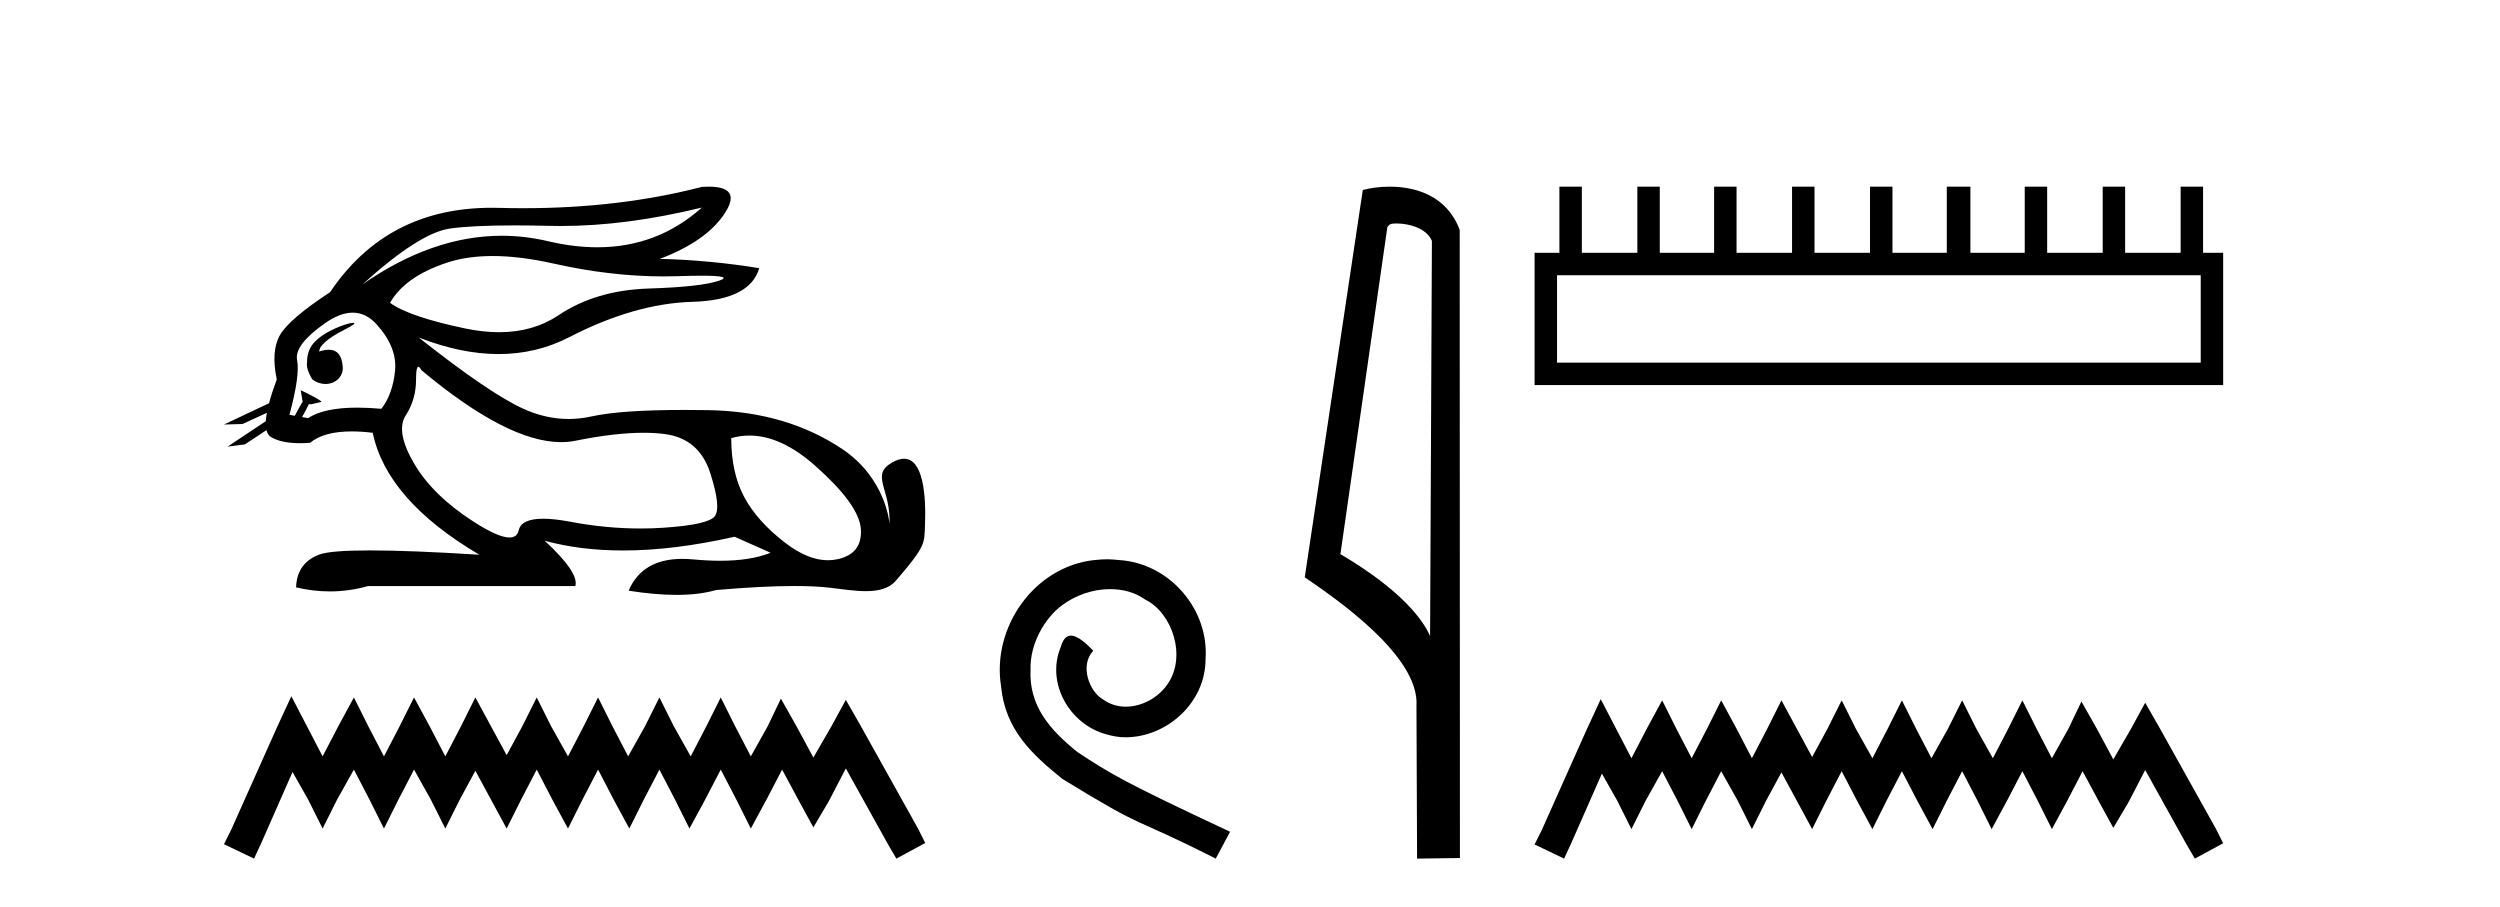
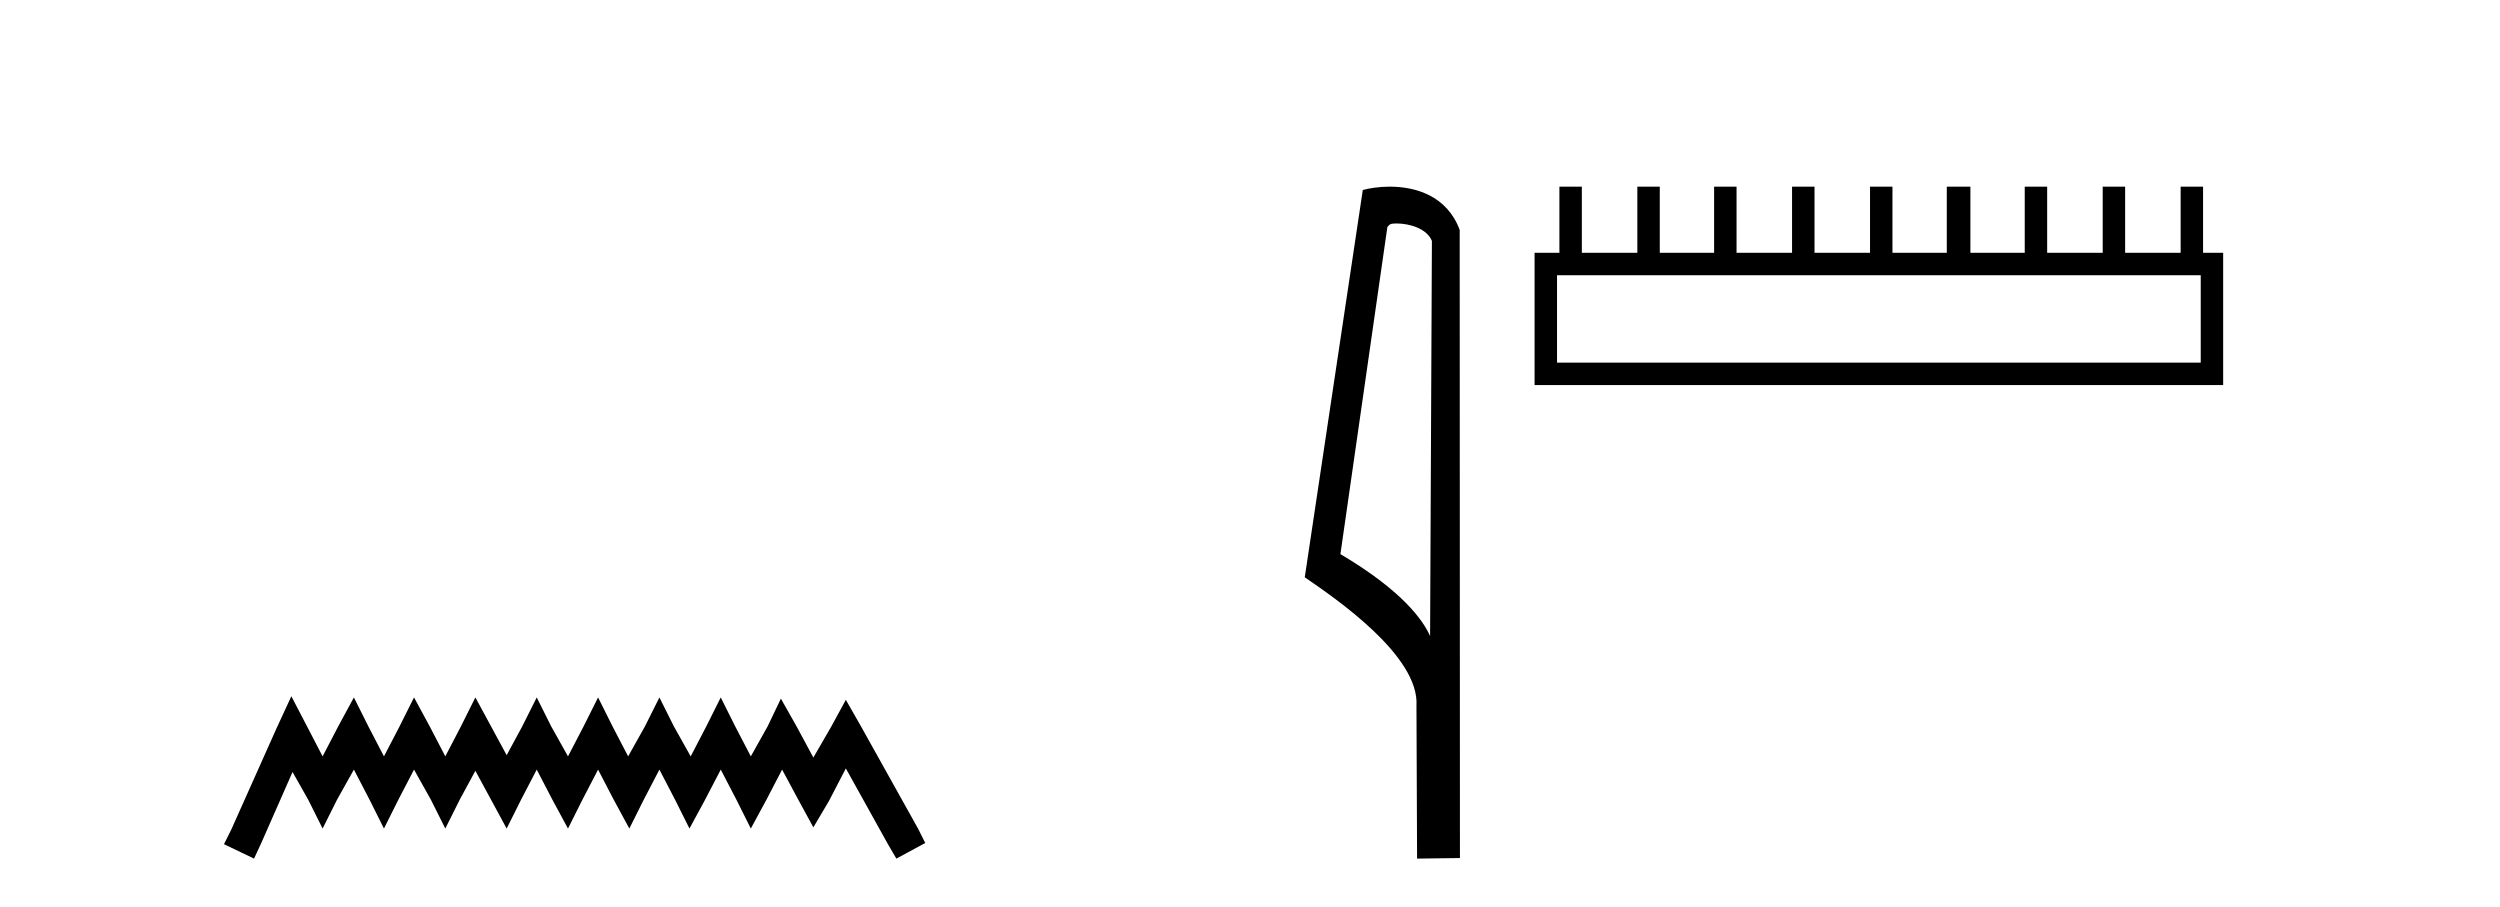
<svg xmlns="http://www.w3.org/2000/svg" width="113.0" height="41.0">
-   <path d="M 31.727 9.381 C 30.385 10.579 28.81 11.177 27.001 11.177 C 26.293 11.177 25.549 11.086 24.769 10.902 C 24.074 10.738 23.377 10.656 22.679 10.656 C 20.596 10.656 18.501 11.386 16.396 12.845 L 16.396 12.845 C 18.102 11.299 19.418 10.46 20.341 10.33 C 21.009 10.235 21.982 10.188 23.262 10.188 C 23.754 10.188 24.292 10.195 24.875 10.209 C 25.036 10.213 25.199 10.215 25.362 10.215 C 27.326 10.215 29.447 9.937 31.727 9.381 ZM 22.27 11.572 C 23.09 11.572 24.003 11.685 25.01 11.911 C 26.742 12.3 28.404 12.494 29.995 12.494 C 30.213 12.494 30.428 12.491 30.643 12.483 C 31.072 12.469 31.434 12.462 31.729 12.462 C 32.664 12.462 32.93 12.534 32.525 12.679 C 31.993 12.87 30.929 12.99 29.332 13.041 C 27.736 13.091 26.376 13.492 25.251 14.245 C 24.484 14.759 23.587 15.016 22.559 15.016 C 22.079 15.016 21.571 14.96 21.034 14.848 C 19.347 14.496 18.213 14.11 17.63 13.688 C 18.072 12.905 18.921 12.303 20.176 11.881 C 20.789 11.675 21.487 11.572 22.27 11.572 ZM 14.42 15.889 C 14.42 15.889 14.42 15.889 14.42 15.889 L 14.42 15.889 C 14.42 15.889 14.42 15.889 14.42 15.889 ZM 15.961 14.592 C 15.703 14.592 14.621 14.972 14.161 15.524 C 13.946 15.781 13.874 16.103 13.88 16.369 L 13.88 16.369 C 13.845 16.56 13.912 16.811 14.115 17.145 C 14.305 17.292 14.514 17.356 14.712 17.356 C 15.152 17.356 15.532 17.032 15.492 16.565 C 15.449 16.061 15.244 15.808 14.858 15.808 C 14.76 15.808 14.65 15.824 14.528 15.857 C 14.491 15.867 14.455 15.877 14.42 15.889 L 14.42 15.889 C 14.442 15.808 14.458 15.736 14.494 15.685 C 14.87 15.17 15.702 14.876 15.962 14.679 C 16.039 14.62 16.03 14.592 15.961 14.592 ZM 13.325 18.792 L 13.325 18.792 L 13.325 18.792 L 13.325 18.792 C 13.325 18.792 13.325 18.792 13.325 18.792 C 13.325 18.792 13.325 18.792 13.325 18.792 ZM 15.943 14.132 C 16.346 14.132 16.708 14.31 17.028 14.667 C 17.651 15.36 17.927 16.058 17.856 16.761 C 17.786 17.463 17.58 18.036 17.239 18.477 C 16.847 18.442 16.485 18.425 16.151 18.425 C 15.149 18.425 14.408 18.583 13.926 18.899 L 13.653 18.851 L 13.653 18.851 C 13.735 18.707 13.891 18.417 13.96 18.268 L 13.96 18.268 C 13.982 18.27 14.005 18.27 14.03 18.27 C 14.045 18.27 14.061 18.27 14.078 18.27 L 14.515 18.17 C 14.643 18.141 13.594 17.633 13.582 17.633 C 13.582 17.633 13.585 17.635 13.594 17.639 L 13.665 18.084 C 13.669 18.103 13.674 18.123 13.683 18.142 L 13.683 18.142 C 13.564 18.356 13.395 18.652 13.325 18.792 L 13.325 18.792 L 13.082 18.749 C 13.404 17.564 13.519 16.74 13.429 16.279 C 13.338 15.817 13.76 15.26 14.694 14.607 C 15.147 14.29 15.563 14.132 15.943 14.132 ZM 18.911 16.578 C 18.947 16.578 18.992 16.629 19.046 16.73 C 21.64 18.9 23.745 19.985 25.362 19.985 C 25.585 19.985 25.799 19.965 26.004 19.923 C 27.199 19.681 28.227 19.561 29.09 19.561 C 29.445 19.561 29.772 19.581 30.07 19.622 C 31.095 19.763 31.772 20.35 32.104 21.384 C 32.435 22.418 32.505 23.066 32.314 23.327 C 32.124 23.588 31.346 23.764 29.98 23.854 C 29.639 23.877 29.295 23.888 28.949 23.888 C 27.912 23.888 26.855 23.786 25.778 23.583 C 25.294 23.491 24.884 23.446 24.549 23.446 C 23.892 23.446 23.524 23.622 23.444 23.975 C 23.395 24.188 23.257 24.295 23.029 24.295 C 22.689 24.295 22.15 24.058 21.411 23.583 C 20.176 22.79 19.277 21.911 18.715 20.947 C 18.153 19.984 18.027 19.261 18.338 18.779 C 18.65 18.297 18.805 17.76 18.805 17.167 C 18.805 16.774 18.841 16.578 18.911 16.578 ZM 33.875 19.687 C 34.83 19.687 35.821 20.143 36.848 21.053 C 38.173 22.228 38.861 23.181 38.911 23.914 C 38.961 24.647 38.62 25.099 37.887 25.27 C 37.735 25.305 37.58 25.323 37.423 25.323 C 36.822 25.323 36.184 25.064 35.507 24.547 C 34.654 23.894 34.031 23.201 33.64 22.468 C 33.248 21.736 33.052 20.847 33.052 19.803 C 33.324 19.726 33.598 19.687 33.875 19.687 ZM 32.029 8.437 C 31.935 8.437 31.834 8.44 31.727 8.447 C 29.246 9.09 26.555 9.411 23.653 9.411 C 23.291 9.411 22.925 9.406 22.555 9.396 C 22.445 9.393 22.335 9.391 22.227 9.391 C 19.064 9.391 16.628 10.663 14.92 13.206 C 13.695 14.01 12.942 14.652 12.661 15.134 C 12.379 15.616 12.329 16.289 12.51 17.152 C 12.359 17.556 12.242 17.915 12.16 18.227 L 12.16 18.227 L 10.124 19.188 L 10.964 19.165 L 12.063 18.659 L 12.063 18.659 C 12.038 18.797 12.023 18.923 12.016 19.037 L 12.016 19.037 L 10.284 20.189 L 11.07 20.086 L 12.044 19.443 L 12.044 19.443 C 12.081 19.592 12.151 19.697 12.254 19.758 C 12.564 19.941 12.998 20.032 13.555 20.032 C 13.7 20.032 13.854 20.026 14.016 20.014 C 14.433 19.671 15.06 19.5 15.898 19.5 C 16.189 19.5 16.505 19.52 16.847 19.562 C 17.269 21.59 18.875 23.427 21.667 25.074 C 19.578 24.943 17.929 24.878 16.719 24.878 C 15.509 24.878 14.739 24.943 14.408 25.074 C 13.745 25.335 13.404 25.827 13.383 26.55 C 13.896 26.671 14.405 26.732 14.909 26.732 C 15.49 26.732 16.066 26.651 16.636 26.49 L 26.004 26.49 C 26.125 26.088 25.663 25.405 24.619 24.441 L 24.619 24.441 C 25.693 24.735 26.874 24.882 28.162 24.882 C 29.691 24.882 31.372 24.675 33.203 24.261 L 34.83 24.984 C 34.232 25.225 33.474 25.346 32.554 25.346 C 32.175 25.346 31.769 25.326 31.336 25.285 C 31.165 25.269 31.001 25.261 30.844 25.261 C 29.633 25.261 28.823 25.741 28.414 26.7 C 29.216 26.826 29.937 26.889 30.577 26.889 C 31.266 26.889 31.86 26.816 32.36 26.67 C 33.759 26.549 34.941 26.488 35.906 26.488 C 36.532 26.488 37.067 26.514 37.51 26.565 C 38.052 26.628 38.623 26.72 39.138 26.72 C 39.691 26.72 40.178 26.613 40.492 26.249 C 41.85 24.671 41.775 24.59 41.81 23.733 C 41.865 22.373 41.724 20.735 40.862 20.735 C 40.705 20.735 40.524 20.789 40.317 20.909 C 39.326 21.481 40.269 22.103 40.206 23.679 C 40.206 23.679 40.067 21.626 38.053 20.285 C 36.448 19.216 34.468 18.578 31.998 18.538 C 31.632 18.532 31.282 18.529 30.947 18.529 C 29.023 18.529 27.617 18.627 26.727 18.824 C 26.384 18.9 26.042 18.938 25.701 18.938 C 25.004 18.938 24.312 18.779 23.625 18.462 C 22.6 17.99 21.034 16.921 18.926 15.255 L 18.926 15.255 C 20.204 15.754 21.409 16.004 22.538 16.004 C 23.679 16.004 24.744 15.749 25.733 15.239 C 27.701 14.225 29.553 13.693 31.29 13.643 C 33.027 13.593 34.036 13.086 34.318 12.122 C 32.852 11.881 31.356 11.74 29.829 11.7 C 31.255 11.158 32.239 10.46 32.781 9.607 C 33.277 8.827 33.026 8.437 32.029 8.437 Z" style="fill:#000000;stroke:none" />
  <path d="M 13.169 31.47 L 12.516 32.883 L 10.45 37.505 L 10.124 38.157 L 11.483 38.809 L 11.81 38.103 L 13.223 34.895 L 13.93 36.145 L 14.582 37.45 L 15.235 36.145 L 15.996 34.786 L 16.703 36.145 L 17.355 37.45 L 18.007 36.145 L 18.714 34.786 L 19.475 36.145 L 20.128 37.45 L 20.78 36.145 L 21.487 34.84 L 22.194 36.145 L 22.901 37.45 L 23.553 36.145 L 24.26 34.786 L 24.967 36.145 L 25.673 37.45 L 26.326 36.145 L 27.033 34.786 L 27.739 36.145 L 28.446 37.45 L 29.098 36.145 L 29.805 34.786 L 30.512 36.145 L 31.164 37.45 L 31.871 36.145 L 32.578 34.786 L 33.285 36.145 L 33.937 37.45 L 34.644 36.145 L 35.351 34.786 L 36.112 36.2 L 36.764 37.396 L 37.471 36.2 L 38.232 34.732 L 40.135 38.157 L 40.516 38.809 L 41.821 38.103 L 41.494 37.45 L 38.885 32.775 L 38.232 31.633 L 37.58 32.829 L 36.764 34.242 L 36.003 32.829 L 35.296 31.578 L 34.698 32.829 L 33.937 34.188 L 33.23 32.829 L 32.578 31.524 L 31.926 32.829 L 31.219 34.188 L 30.458 32.829 L 29.805 31.524 L 29.153 32.829 L 28.392 34.188 L 27.685 32.829 L 27.033 31.524 L 26.38 32.829 L 25.673 34.188 L 24.912 32.829 L 24.26 31.524 L 23.607 32.829 L 22.901 34.134 L 22.194 32.829 L 21.487 31.524 L 20.835 32.829 L 20.128 34.188 L 19.421 32.829 L 18.714 31.524 L 18.062 32.829 L 17.355 34.188 L 16.648 32.829 L 15.996 31.524 L 15.289 32.829 L 14.582 34.188 L 13.876 32.829 L 13.169 31.47 Z" style="fill:#000000;stroke:none" />
-   <path d="M 50.031 25.279 C 49.843 25.279 49.656 25.297 49.468 25.314 C 46.751 25.604 44.821 28.354 45.248 31.019 C 45.436 33.001 46.666 34.111 48.016 35.205 C 52.03 37.665 50.903 36.759 54.951 38.809 L 55.6 37.596 C 50.783 35.341 50.202 34.983 48.699 33.992 C 47.469 33.001 46.495 31.908 46.581 30.251 C 46.546 29.106 47.23 27.927 47.998 27.364 C 48.613 26.902 49.399 26.629 50.168 26.629 C 50.749 26.629 51.296 26.766 51.774 27.107 C 52.987 27.705 53.653 29.687 52.765 30.934 C 52.355 31.532 51.62 31.942 50.886 31.942 C 50.527 31.942 50.168 31.839 49.861 31.617 C 49.246 31.276 48.784 30.08 49.416 29.414 C 49.126 29.106 48.716 28.73 48.408 28.73 C 48.203 28.73 48.05 28.884 47.947 29.243 C 47.264 30.883 48.357 32.745 49.997 33.189 C 50.288 33.274 50.578 33.326 50.868 33.326 C 52.748 33.326 54.49 31.754 54.49 29.807 C 54.661 27.534 52.85 25.45 50.578 25.314 C 50.407 25.297 50.219 25.279 50.031 25.279 Z" style="fill:#000000;stroke:none" />
  <path d="M 63.11 10.1 C 63.735 10.1 64.499 10.34 64.722 10.89 L 64.64 28.751 L 64.64 28.751 C 64.324 28.034 63.382 26.699 60.587 25.046 L 62.709 10.263 C 62.809 10.157 62.806 10.1 63.11 10.1 ZM 64.64 28.751 L 64.64 28.751 C 64.64 28.751 64.64 28.751 64.64 28.751 L 64.64 28.751 L 64.64 28.751 ZM 62.813 8.437 C 62.335 8.437 61.904 8.505 61.598 8.588 L 58.975 26.094 C 60.363 27.044 64.176 29.648 64.024 31.91 L 64.052 38.809 L 65.989 38.783 L 65.978 10.393 C 65.402 8.837 63.971 8.437 62.813 8.437 Z" style="fill:#000000;stroke:none" />
  <path d="M 99.473 12.441 L 99.473 16.391 L 70.378 16.391 L 70.378 12.441 ZM 70.485 8.437 L 70.485 11.426 L 69.363 11.426 L 69.363 17.405 L 100.487 17.405 L 100.487 11.426 L 99.579 11.426 L 99.579 8.437 L 98.565 8.437 L 98.565 11.426 L 96.056 11.426 L 96.056 8.437 L 95.042 8.437 L 95.042 11.426 L 92.532 11.426 L 92.532 8.437 L 91.518 8.437 L 91.518 11.426 L 89.062 11.426 L 89.062 8.437 L 87.995 8.437 L 87.995 11.426 L 85.539 11.426 L 85.539 8.437 L 84.525 8.437 L 84.525 11.426 L 82.016 11.426 L 82.016 8.437 L 81.001 8.437 L 81.001 11.426 L 78.492 11.426 L 78.492 8.437 L 77.478 8.437 L 77.478 11.426 L 75.022 11.426 L 75.022 8.437 L 74.008 8.437 L 74.008 11.426 L 71.499 11.426 L 71.499 8.437 Z" style="fill:#000000;stroke:none" />
-   <path d="M 72.353 31.602 L 71.712 32.99 L 69.684 37.528 L 69.363 38.169 L 70.698 38.809 L 71.018 38.115 L 72.406 34.966 L 73.1 36.193 L 73.741 37.475 L 74.382 36.193 L 75.129 34.859 L 75.823 36.193 L 76.464 37.475 L 77.104 36.193 L 77.798 34.859 L 78.546 36.193 L 79.186 37.475 L 79.827 36.193 L 80.521 34.912 L 81.215 36.193 L 81.909 37.475 L 82.55 36.193 L 83.244 34.859 L 83.938 36.193 L 84.632 37.475 L 85.272 36.193 L 85.966 34.859 L 86.66 36.193 L 87.354 37.475 L 87.995 36.193 L 88.689 34.859 L 89.383 36.193 L 90.023 37.475 L 90.717 36.193 L 91.411 34.859 L 92.105 36.193 L 92.746 37.475 L 93.44 36.193 L 94.134 34.859 L 94.881 36.247 L 95.522 37.421 L 96.216 36.247 L 96.963 34.805 L 98.832 38.169 L 99.206 38.809 L 100.487 38.115 L 100.167 37.475 L 97.604 32.884 L 96.963 31.763 L 96.323 32.937 L 95.522 34.325 L 94.775 32.937 L 94.081 31.709 L 93.493 32.937 L 92.746 34.272 L 92.052 32.937 L 91.411 31.656 L 90.771 32.937 L 90.077 34.272 L 89.329 32.937 L 88.689 31.656 L 88.048 32.937 L 87.301 34.272 L 86.607 32.937 L 85.966 31.656 L 85.326 32.937 L 84.632 34.272 L 83.884 32.937 L 83.244 31.656 L 82.603 32.937 L 81.909 34.218 L 81.215 32.937 L 80.521 31.656 L 79.88 32.937 L 79.186 34.272 L 78.492 32.937 L 77.798 31.656 L 77.158 32.937 L 76.464 34.272 L 75.77 32.937 L 75.129 31.656 L 74.435 32.937 L 73.741 34.272 L 73.047 32.937 L 72.353 31.602 Z" style="fill:#000000;stroke:none" />
</svg>